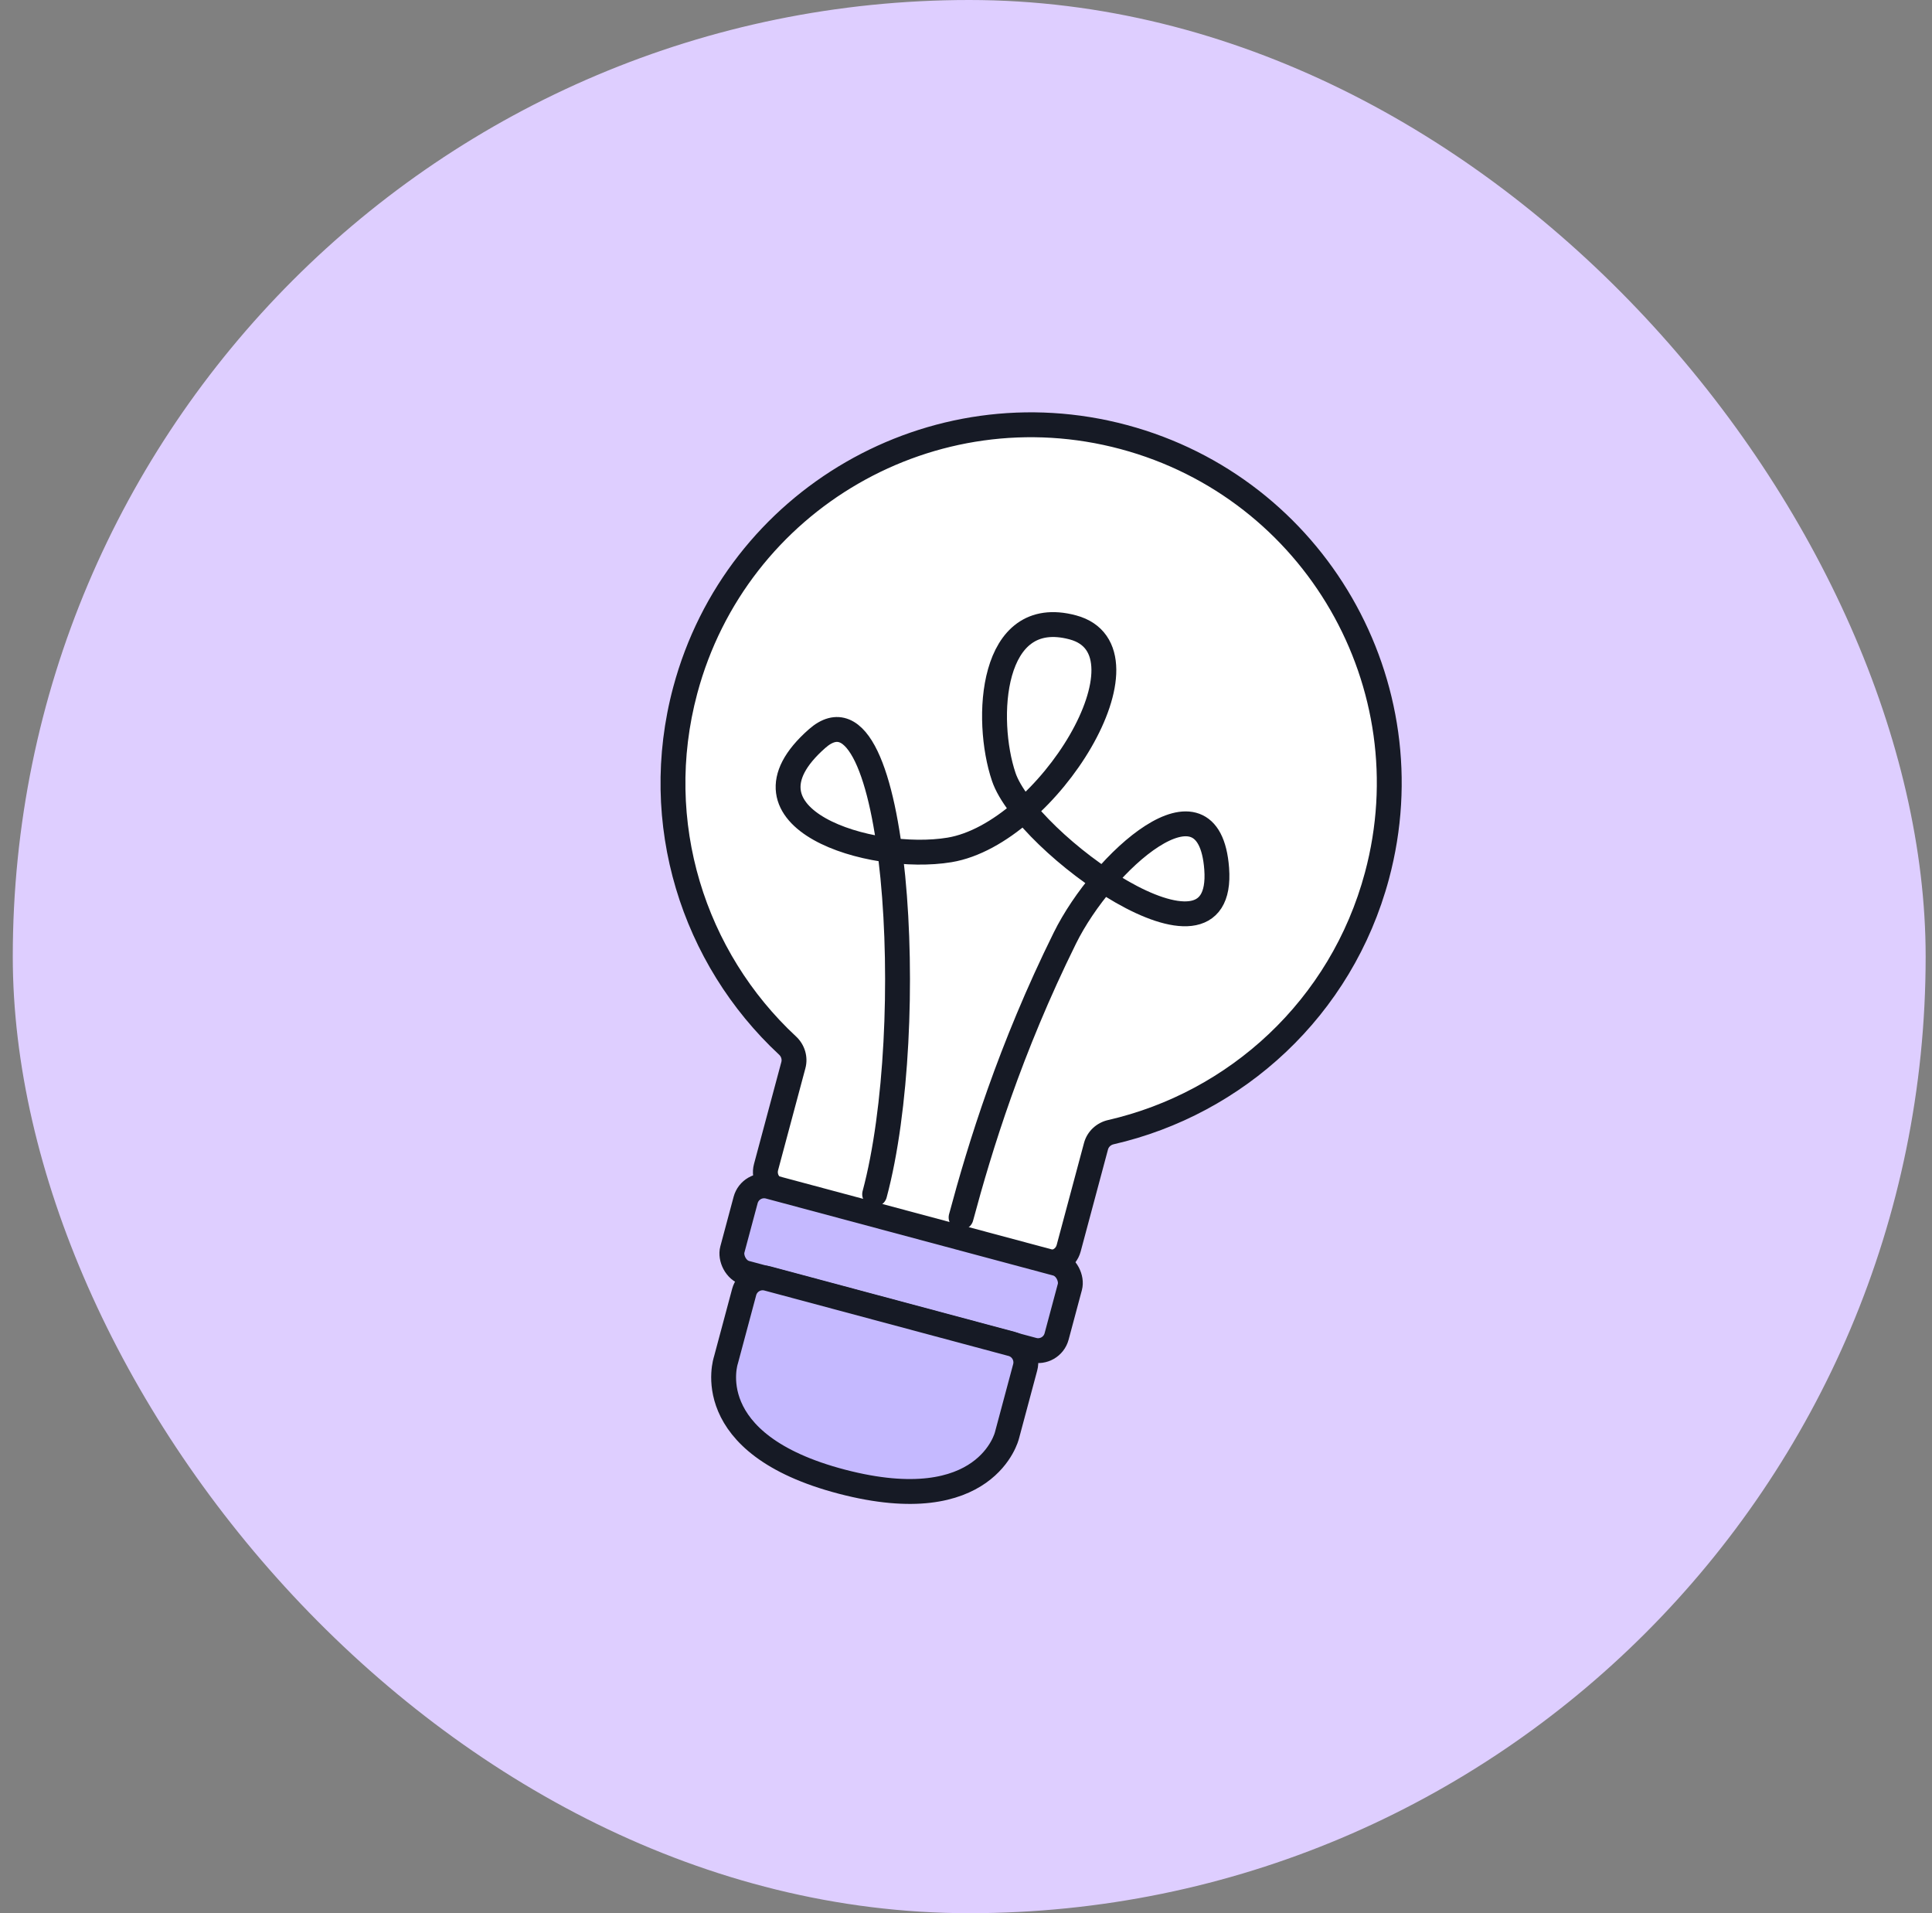
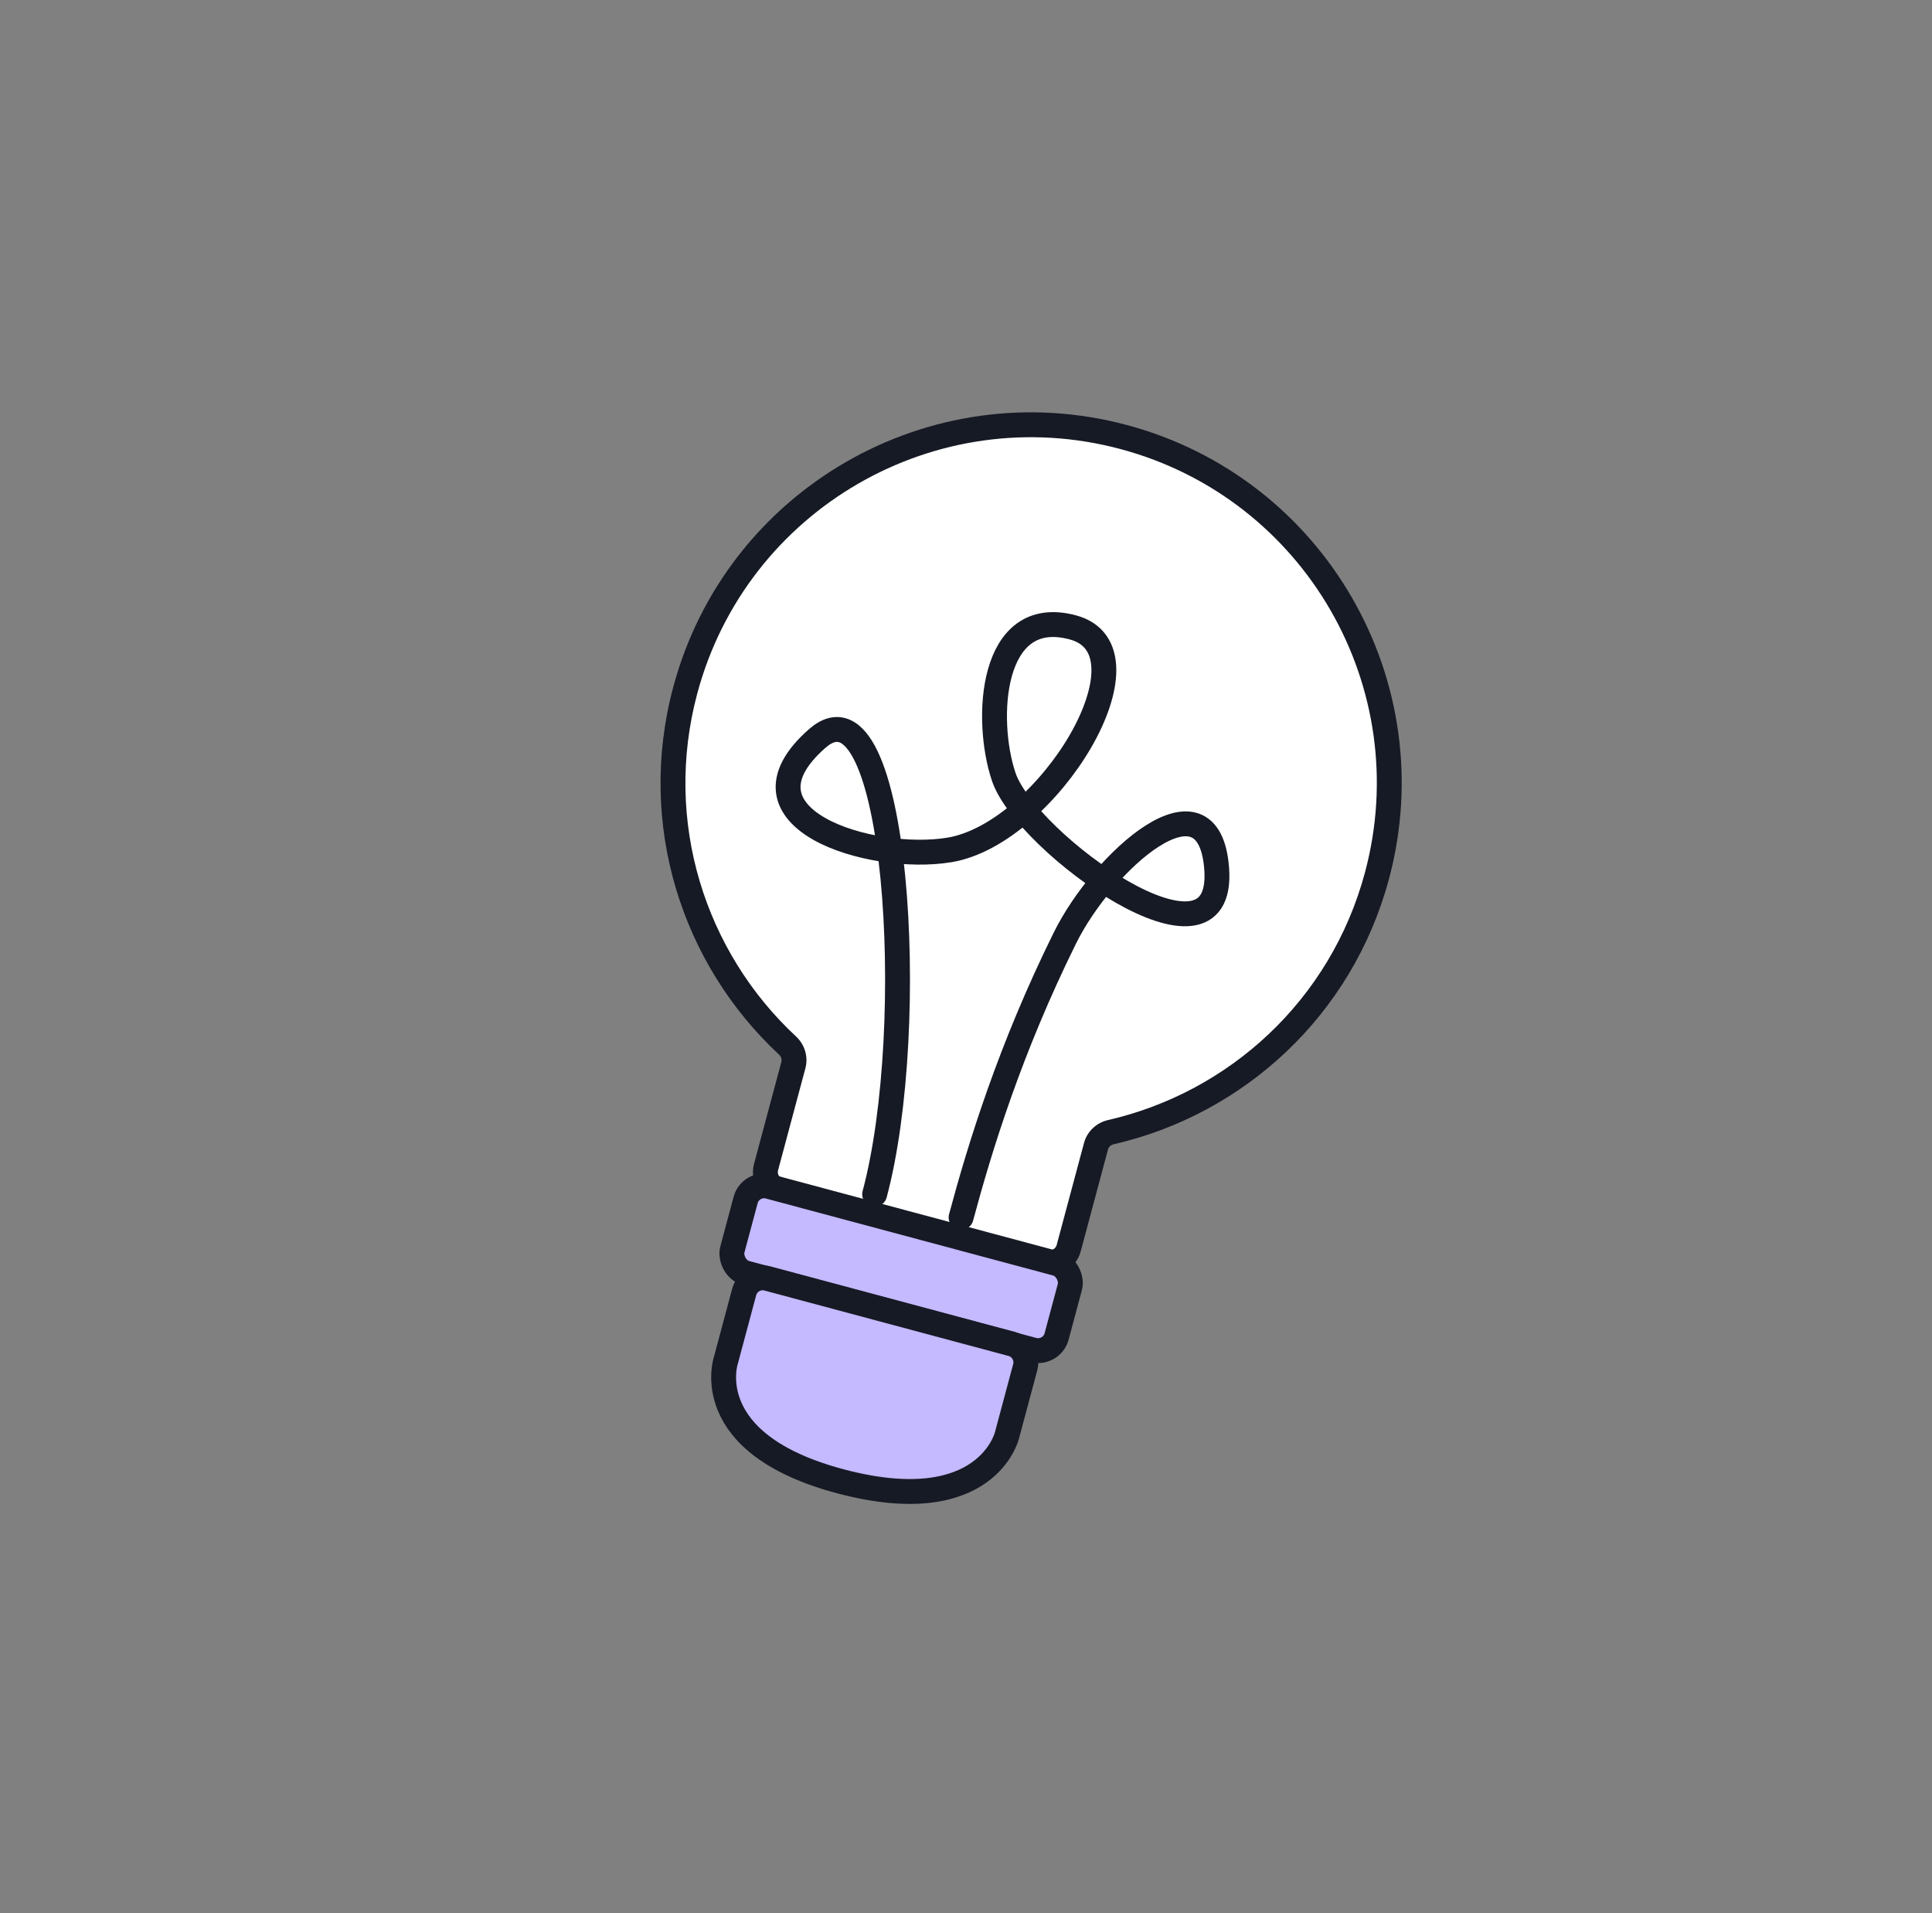
<svg xmlns="http://www.w3.org/2000/svg" width="101" height="100" viewBox="0 0 101 100" fill="none">
  <rect x="0" y="0" width="101" height="100" fill="#808080" stroke="none" />
  <g clip-path="url(#clip0_2436_31092)">
-     <rect x="0.668" width="100" height="100" rx="50" fill="#DECEFF" />
    <path d="M58.749 22.845C68.735 25.52 74.661 35.785 71.985 45.77C70.127 52.704 64.611 57.679 58.07 59.178C57.697 59.263 57.395 59.541 57.297 59.911L55.867 65.246C55.724 65.779 55.176 66.096 54.642 65.953L40.753 62.231C40.22 62.088 39.903 61.54 40.046 61.007L41.475 55.672C41.574 55.303 41.452 54.911 41.172 54.651C36.256 50.082 33.965 43.015 35.823 36.081C38.499 26.095 48.763 20.169 58.749 22.845Z" fill="white" />
    <path d="M58.749 22.845L58.917 22.217L58.917 22.217L58.749 22.845ZM71.985 45.77L72.613 45.939L72.613 45.939L71.985 45.77ZM35.823 36.081L35.195 35.913L35.195 35.913L35.823 36.081ZM41.172 54.651L41.615 54.175L41.172 54.651ZM40.753 62.231L40.585 62.859L40.753 62.231ZM54.642 65.953L54.81 65.325L54.642 65.953ZM58.07 59.178L57.925 58.544L58.07 59.178ZM58.749 22.845L58.581 23.473C68.22 26.055 73.94 35.963 71.357 45.602L71.985 45.77L72.613 45.939C75.381 35.606 69.25 24.985 58.917 22.217L58.749 22.845ZM71.985 45.77L71.357 45.602C69.564 52.294 64.241 57.097 57.925 58.544L58.07 59.178L58.215 59.811C64.981 58.261 70.69 53.114 72.613 45.939L71.985 45.77ZM57.297 59.911L56.669 59.742L55.239 65.078L55.867 65.246L56.495 65.414L57.924 60.079L57.297 59.911ZM54.642 65.953L54.81 65.325L40.922 61.603L40.753 62.231L40.585 62.859L54.474 66.581L54.642 65.953ZM40.046 61.007L40.674 61.175L42.103 55.841L41.475 55.672L40.848 55.504L39.418 60.838L40.046 61.007ZM41.172 54.651L41.615 54.175C36.867 49.764 34.658 42.941 36.451 36.249L35.823 36.081L35.195 35.913C33.273 43.089 35.644 50.401 40.73 55.127L41.172 54.651ZM35.823 36.081L36.451 36.249C39.034 26.61 48.942 20.89 58.581 23.473L58.749 22.845L58.917 22.217C48.585 19.448 37.964 25.58 35.195 35.913L35.823 36.081ZM41.475 55.672L42.103 55.841C42.268 55.227 42.062 54.59 41.615 54.175L41.172 54.651L40.73 55.127C40.843 55.232 40.881 55.379 40.848 55.504L41.475 55.672ZM40.753 62.231L40.922 61.603C40.735 61.553 40.624 61.362 40.674 61.175L40.046 61.007L39.418 60.838C39.182 61.719 39.705 62.623 40.585 62.859L40.753 62.231ZM55.867 65.246L55.239 65.078C55.189 65.264 54.997 65.375 54.81 65.325L54.642 65.953L54.474 66.581C55.354 66.817 56.259 66.294 56.495 65.414L55.867 65.246ZM58.07 59.178L57.925 58.544C57.329 58.68 56.833 59.129 56.669 59.742L57.297 59.911L57.924 60.079C57.958 59.954 58.065 59.846 58.215 59.811L58.07 59.178Z" fill="#161A25" />
    <rect x="39.238" y="61.758" width="17.549" height="4.68" rx="1" transform="rotate(15 39.238 61.758)" fill="#C5B9FF" stroke="#161A25" stroke-width="1.3" />
    <path d="M38.903 67.533C39.046 66.999 39.594 66.683 40.128 66.826L52.887 70.245C53.42 70.387 53.737 70.936 53.594 71.469L52.642 75.023C52.642 75.023 51.592 79.423 44.019 77.448C36.446 75.472 37.951 71.087 37.951 71.087L38.903 67.533Z" fill="#C5B9FF" stroke="#161A25" stroke-width="1.3" />
    <path d="M53.531 42.347C52.311 43.418 50.953 44.206 49.638 44.424C48.711 44.578 47.609 44.579 46.514 44.441C42.741 43.966 39.035 41.84 42.719 38.603C44.627 36.926 45.906 39.888 46.514 44.441C47.609 44.579 48.711 44.578 49.638 44.424C50.953 44.206 52.311 43.418 53.531 42.347C53.02 41.718 52.647 41.121 52.475 40.612C51.461 37.616 51.763 31.633 56.084 32.792C59.449 33.694 57.082 39.226 53.531 42.347C54.544 43.597 56.099 44.971 57.686 46.023C60.103 43.179 63.303 41.378 63.605 45.406C63.865 48.863 60.715 48.031 57.686 46.023C56.099 44.971 54.544 43.597 53.531 42.347Z" fill="white" />
    <path d="M45.724 62.421C48.071 53.664 46.915 34.914 42.719 38.603C37.965 42.781 45.517 45.107 49.638 44.424C54.78 43.571 60.605 34.004 56.084 32.792C51.763 31.633 51.461 37.616 52.475 40.612C53.642 44.061 64.069 51.586 63.605 45.406C63.203 40.039 57.652 45.022 55.669 49.032C52.805 54.824 51.229 59.954 50.243 63.632" stroke="#161A25" stroke-width="1.3" stroke-linecap="round" />
  </g>
  <defs>
    <clipPath id="clip0_2436_31092">
      <rect x="0.668" width="100" height="100" rx="50" fill="white" />
    </clipPath>
  </defs>
</svg>